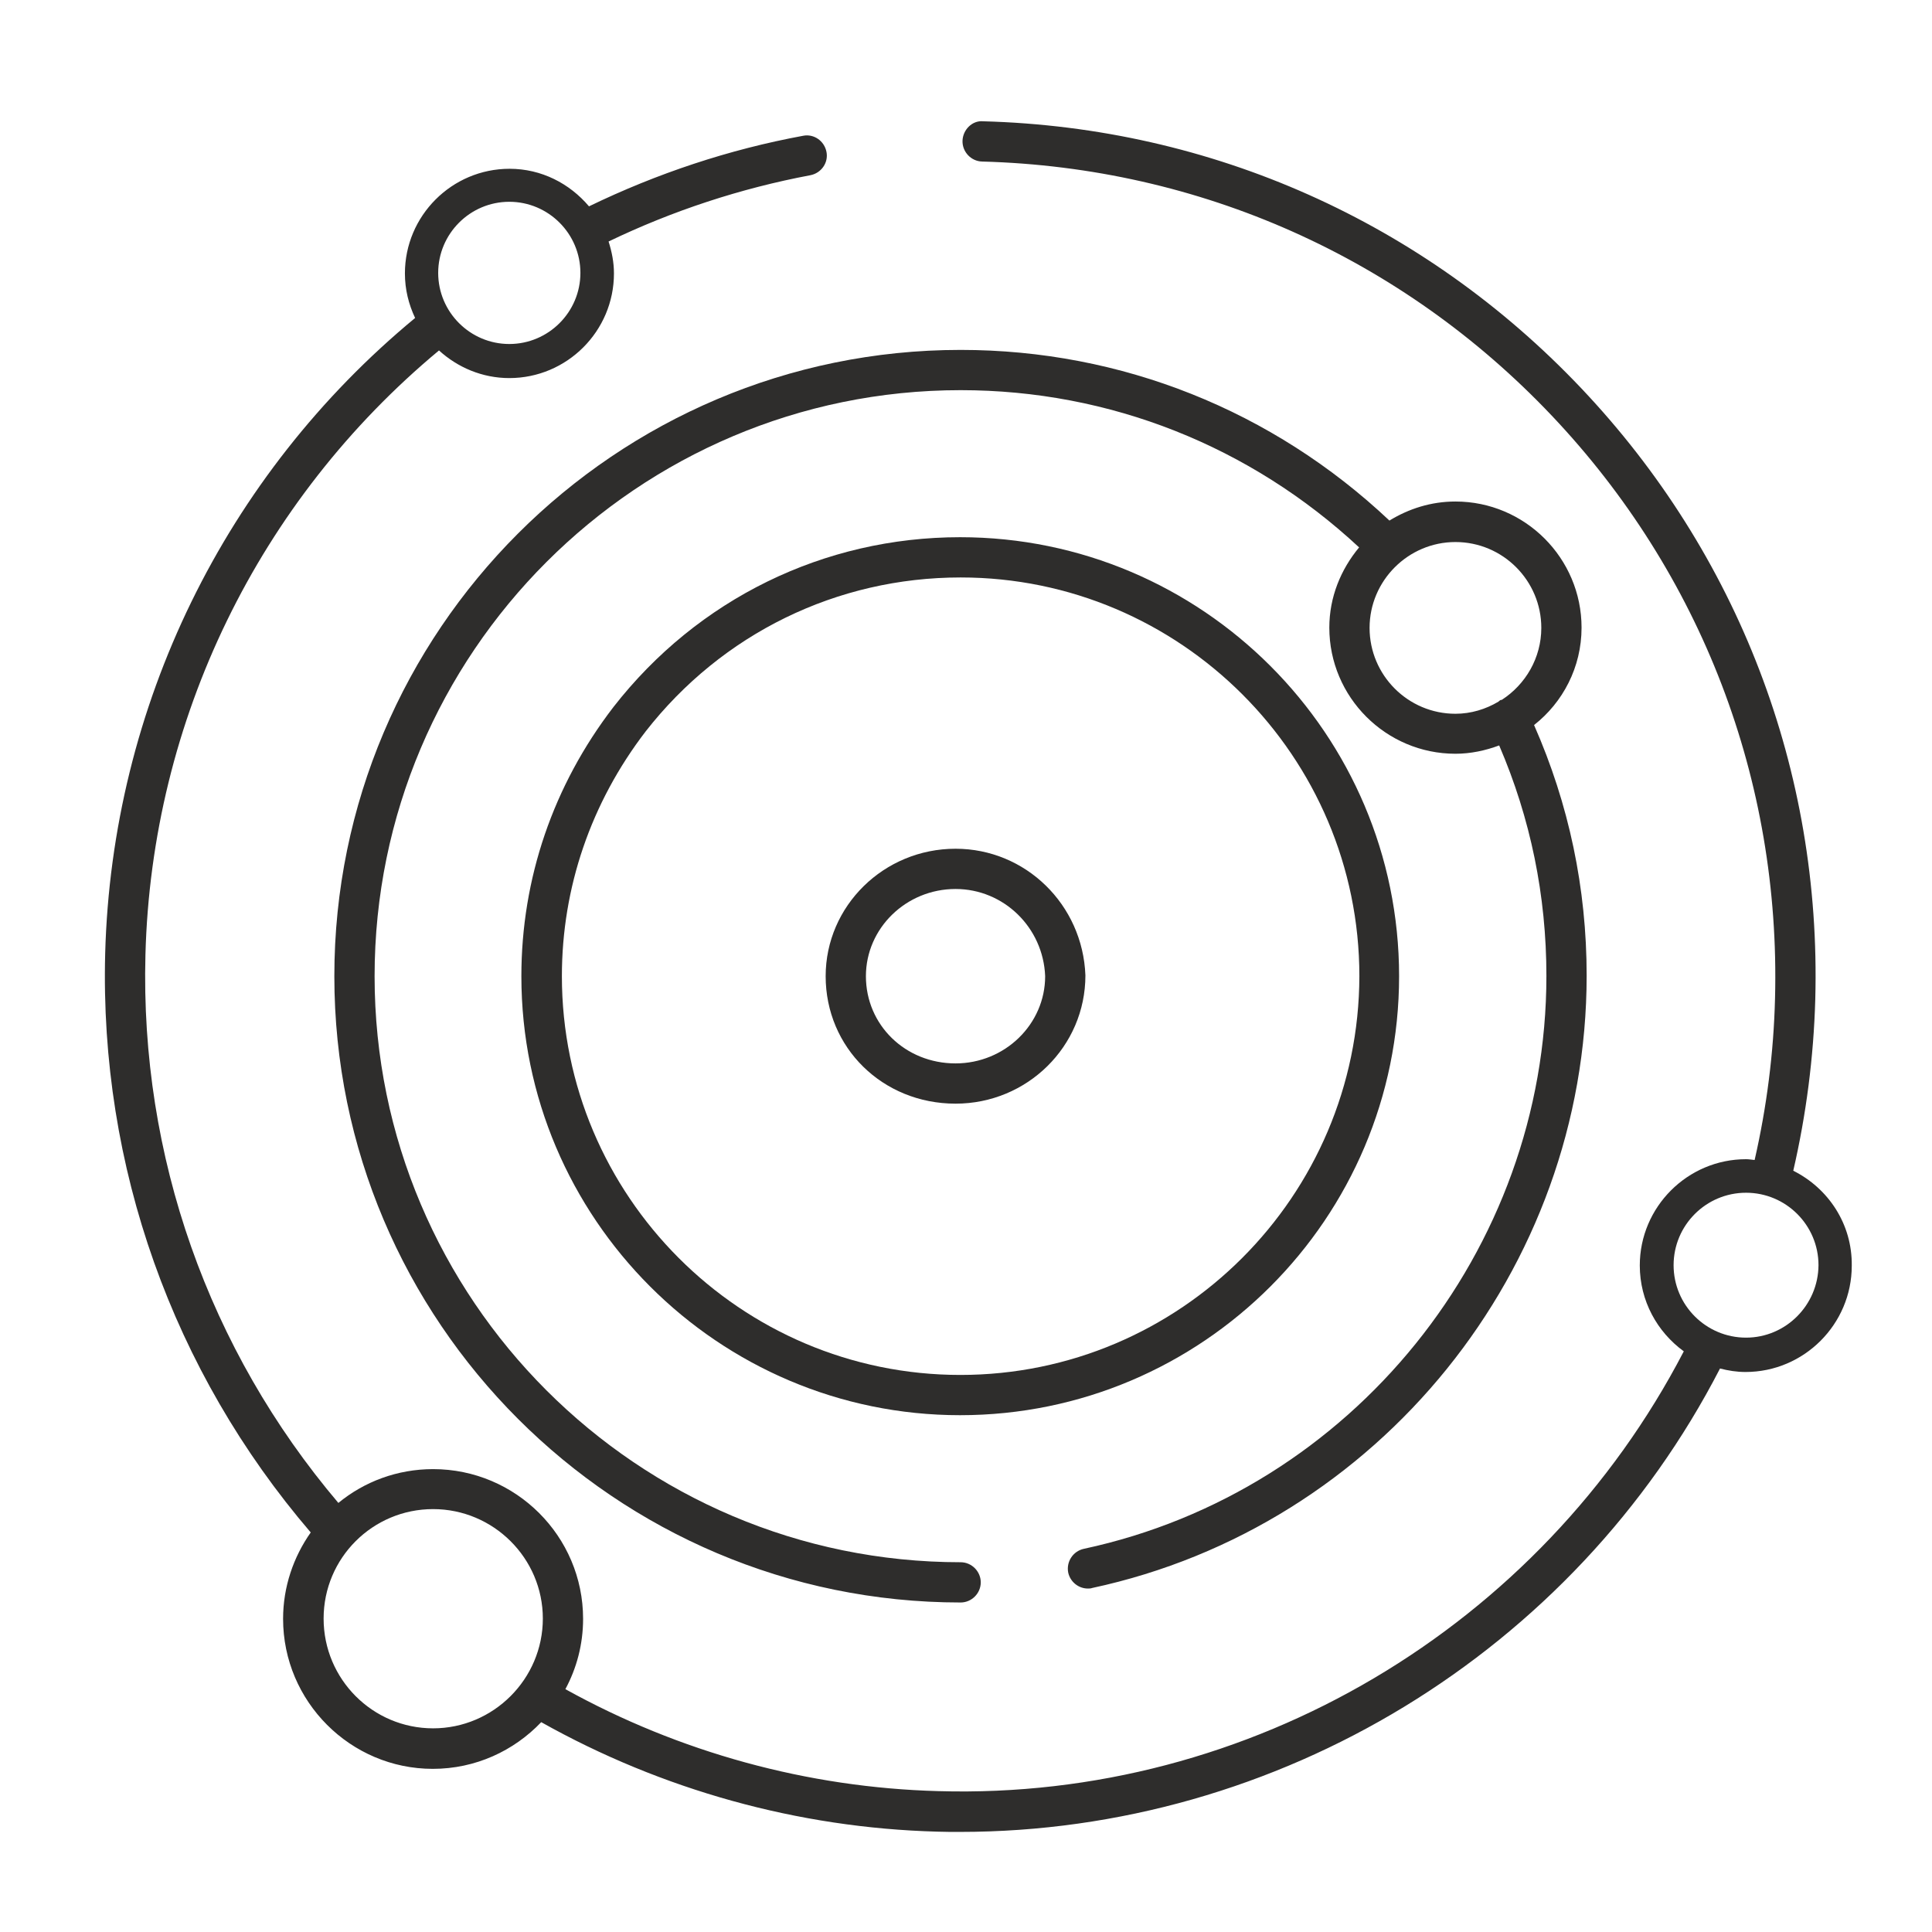
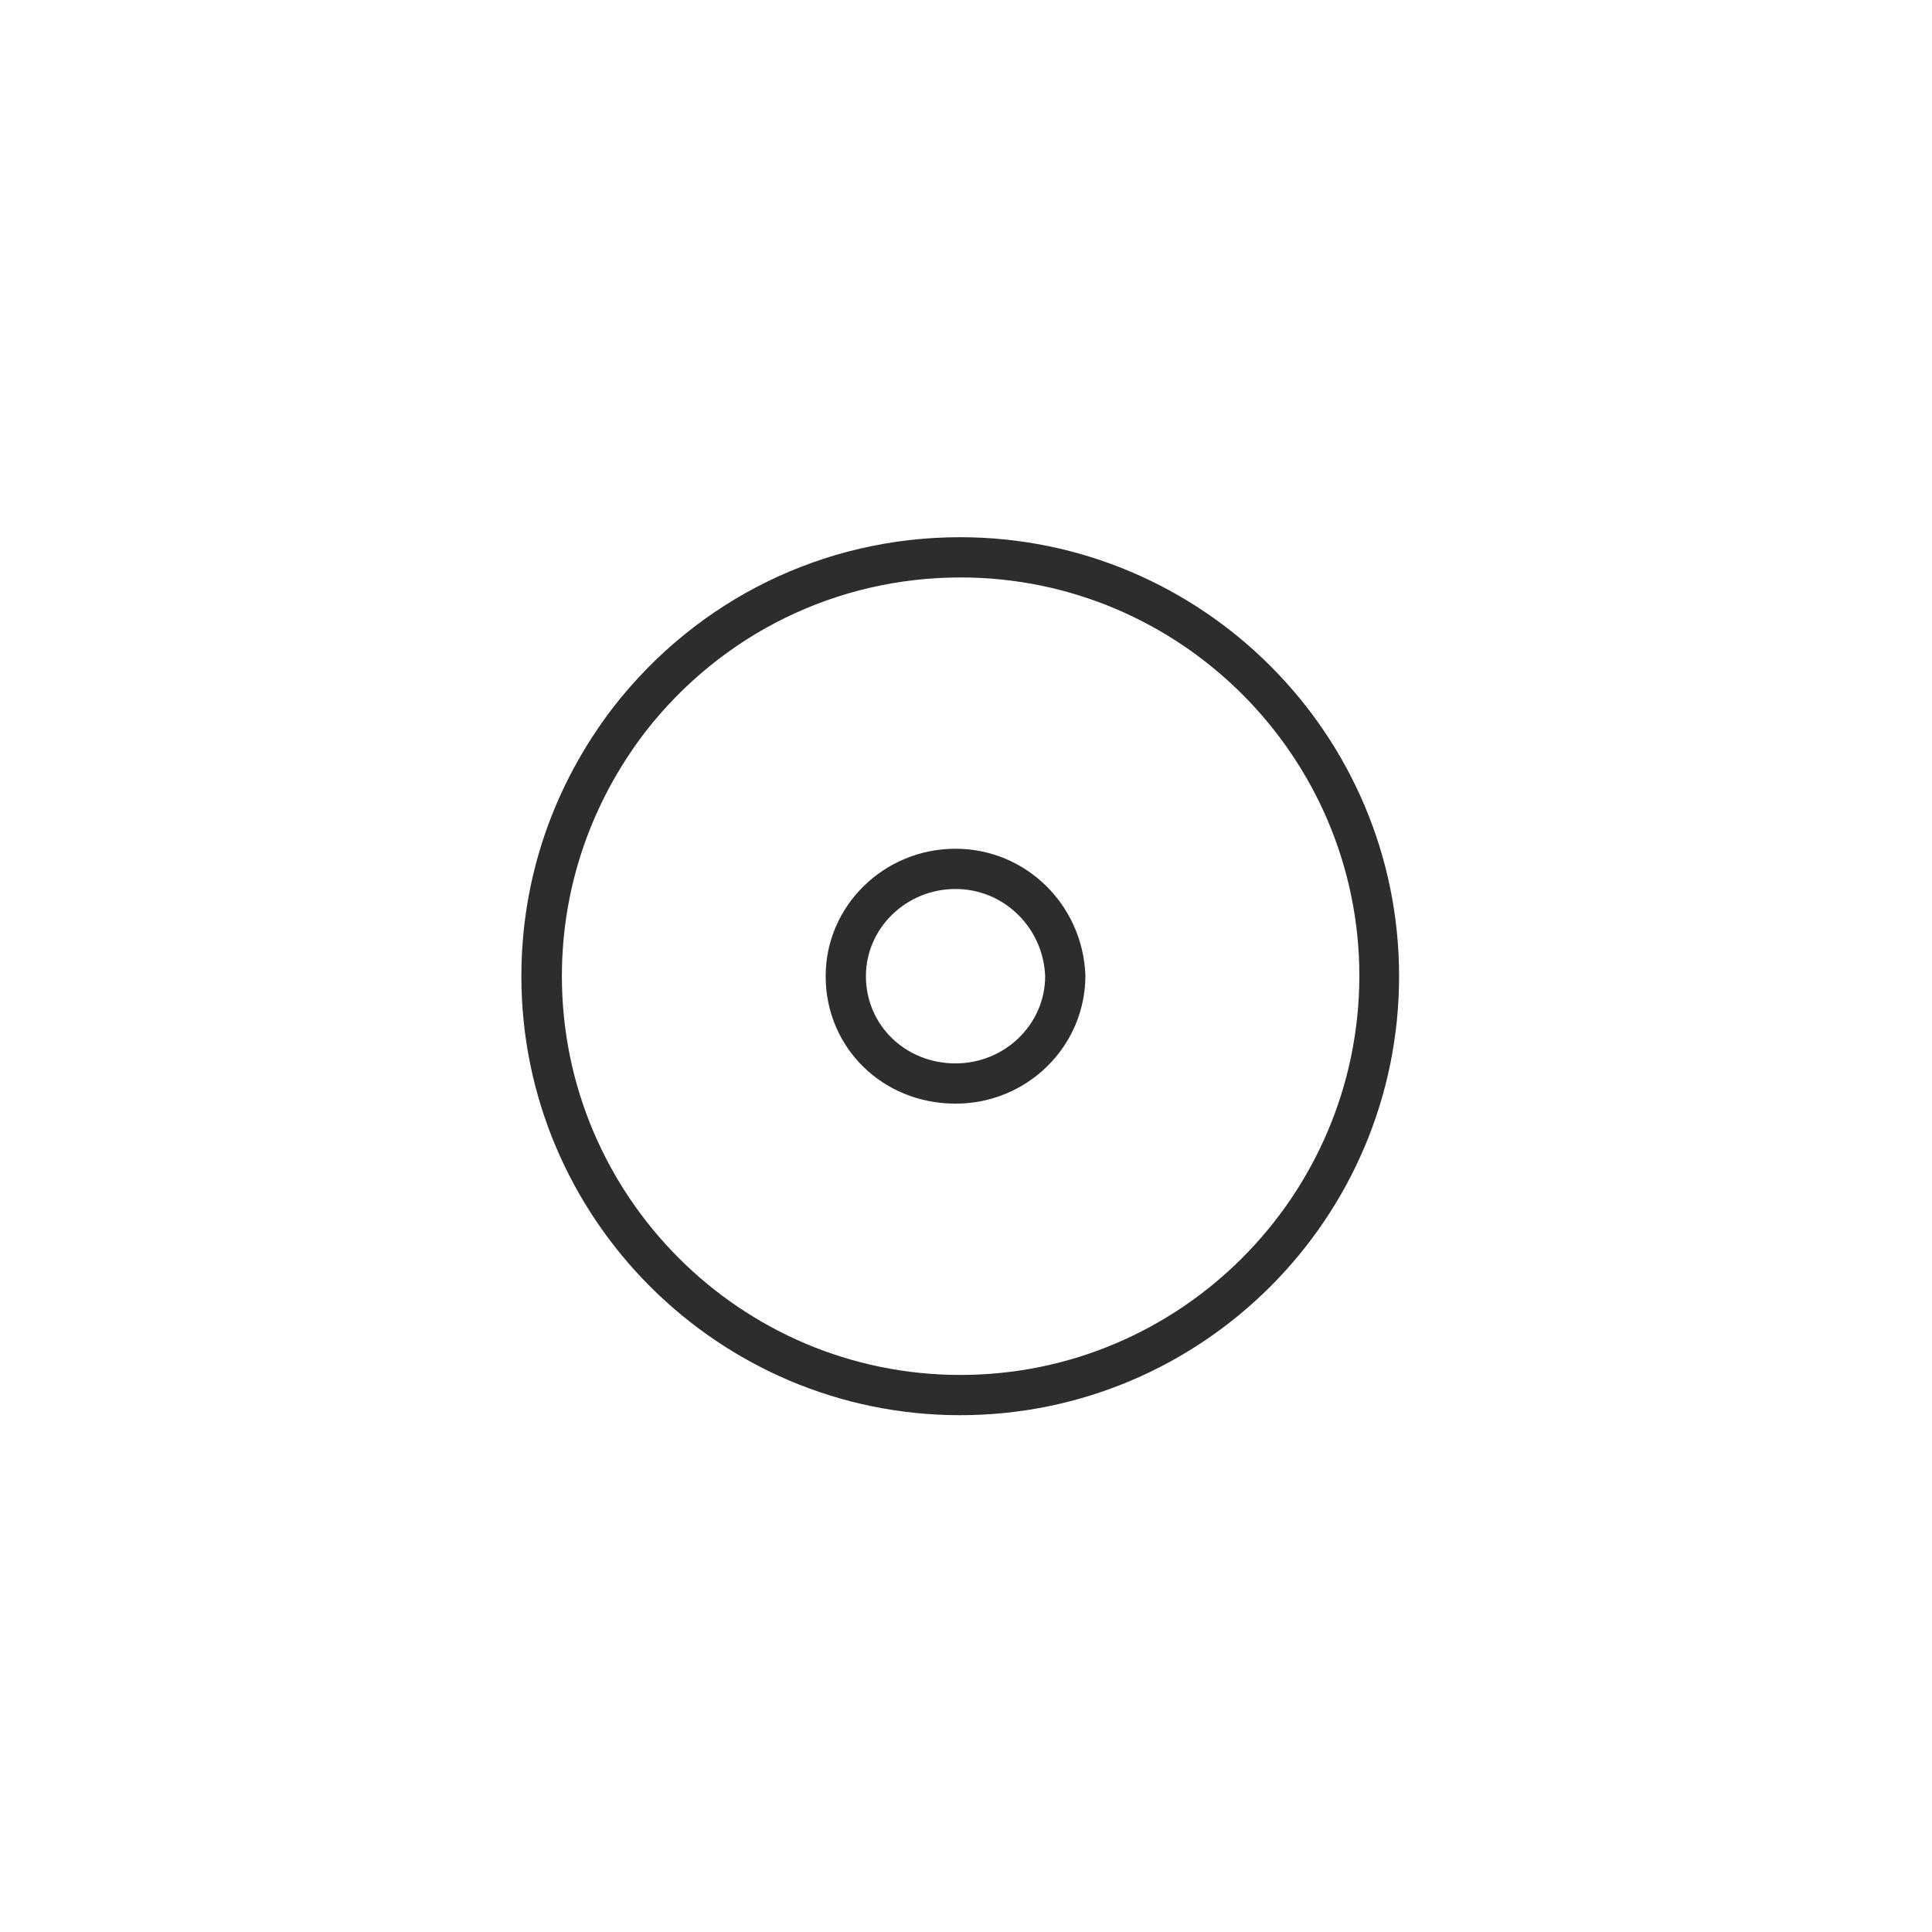
<svg xmlns="http://www.w3.org/2000/svg" version="1.1" id="Layer_7" x="0px" y="0px" viewBox="0 0 72 72" style="enable-background:new 0 0 72 72;" xml:space="preserve">
  <style type="text/css">
	.st0{fill:#2E2D2C;}
</style>
  <g>
    <path class="st0" d="M35.61,31.63c-2.67,0-4.84,2.13-4.84,4.75c0,2.66,2.12,4.75,4.84,4.75c2.67,0,4.84-2.13,4.84-4.78   C40.35,33.71,38.22,31.63,35.61,31.63z M35.61,39.63c-1.87,0-3.34-1.43-3.34-3.25c0-1.79,1.5-3.25,3.34-3.25   c1.8,0,3.27,1.44,3.34,3.25C38.95,38.17,37.45,39.63,35.61,39.63z" />
    <path class="st0" d="M52.14,36.38c0-9.02-7.34-16.36-16.36-16.36c-5.07,0-9.78,2.3-12.92,6.33c-2.25,2.93-3.43,6.4-3.43,10.03   c0,9.02,7.34,16.36,16.35,16.36C44.81,52.74,52.14,45.4,52.14,36.38z M35.79,51.24c-8.19,0-14.85-6.67-14.85-14.86   c0-3.3,1.08-6.46,3.12-9.12c2.85-3.65,7.13-5.74,11.74-5.74c8.19,0,14.86,6.67,14.86,14.86C50.64,44.58,43.98,51.24,35.79,51.24z" />
-     <path class="st0" d="M58.94,23.39c0-2.59-2.11-4.7-4.7-4.7c-0.91,0-1.74,0.27-2.46,0.71c-4.35-4.1-9.99-6.36-15.98-6.36   c-12.87,0-23.34,10.47-23.34,23.34s10.47,23.34,23.34,23.34c0.41,0,0.75-0.34,0.75-0.75s-0.34-0.75-0.75-0.75   c-12.04,0-21.84-9.8-21.84-21.84s9.8-21.84,21.84-21.84c5.56,0,10.8,2.09,14.85,5.86c-0.68,0.82-1.11,1.85-1.11,2.99   c0,2.59,2.11,4.7,4.7,4.7c0.57,0,1.12-0.12,1.63-0.31c1.17,2.72,1.76,5.6,1.76,8.59c0,10.23-7.25,19.21-17.24,21.35   c-0.41,0.09-0.66,0.49-0.58,0.89c0.08,0.35,0.39,0.59,0.73,0.59c0.05,0,0.11,0,0.16-0.02c10.68-2.29,18.43-11.88,18.43-22.82   c0-3.26-0.66-6.39-1.96-9.34C58.24,26.18,58.94,24.87,58.94,23.39z M55.97,26.08c-0.02,0.01-0.04,0-0.05,0.01   c-0.03,0.01-0.05,0.04-0.08,0.06c-0.47,0.28-1.02,0.45-1.6,0.45c-1.77,0-3.2-1.44-3.2-3.2s1.44-3.2,3.2-3.2   c1.77,0,3.2,1.44,3.2,3.2C57.44,24.52,56.85,25.51,55.97,26.08z" />
-     <path class="st0" d="M66.83,43.63c0.48-2.08,0.76-4.23,0.82-6.39c0.23-8.51-2.87-16.6-8.73-22.78S45.15,4.75,36.64,4.52   c-0.41-0.04-0.76,0.32-0.77,0.73c-0.01,0.41,0.32,0.76,0.73,0.77c8.11,0.22,15.65,3.58,21.23,9.47c5.58,5.89,8.53,13.6,8.32,21.71   c-0.05,2.04-0.31,4.06-0.76,6.03c-0.11-0.01-0.21-0.03-0.32-0.03c-2.18,0-3.96,1.78-3.96,3.96c0,1.32,0.65,2.48,1.64,3.2   c-5.34,10.28-16.17,16.73-27.78,16.39c-4.88-0.13-9.66-1.45-13.9-3.8c0.42-0.78,0.66-1.67,0.66-2.62c0-3.08-2.51-5.58-5.59-5.58   c-1.34,0-2.57,0.47-3.53,1.26c-4.84-5.71-7.39-12.93-7.19-20.43c0.23-8.75,4.22-16.93,10.94-22.52c0.69,0.63,1.61,1.03,2.62,1.03   c2.15,0,3.9-1.75,3.9-3.9c0-0.42-0.08-0.81-0.2-1.19c2.39-1.15,4.92-1.98,7.52-2.47c0.41-0.08,0.68-0.47,0.6-0.87   c-0.08-0.41-0.47-0.68-0.87-0.6c-2.76,0.51-5.44,1.4-7.98,2.63c-0.72-0.85-1.77-1.4-2.96-1.4c-2.15,0-3.9,1.75-3.9,3.9   c0,0.6,0.14,1.15,0.38,1.66C8.38,17.71,4.17,26.32,3.92,35.53c-0.21,7.93,2.51,15.57,7.66,21.58c-0.64,0.91-1.03,2.02-1.03,3.22   c0,3.08,2.51,5.59,5.58,5.59c1.59,0,3.02-0.67,4.04-1.74c4.49,2.52,9.57,3.94,14.75,4.08c0.28,0.01,0.56,0.01,0.85,0.01   c11.87,0,22.88-6.7,28.33-17.27c0.31,0.08,0.62,0.13,0.95,0.13c2.18,0,3.96-1.78,3.96-3.96C69.03,45.61,68.13,44.28,66.83,43.63z    M18.98,7.52c1.46,0,2.65,1.19,2.65,2.65s-1.19,2.65-2.65,2.65s-2.65-1.19-2.65-2.65S17.52,7.52,18.98,7.52z M16.14,64.41   c-2.25,0-4.08-1.83-4.08-4.09s1.83-4.08,4.08-4.08c2.25,0,4.09,1.83,4.09,4.08S18.39,64.41,16.14,64.41z M65.07,49.85   c-1.49,0-2.7-1.21-2.7-2.7c0-1.49,1.21-2.7,2.7-2.7c1.49,0,2.7,1.21,2.7,2.7C67.76,48.64,66.55,49.85,65.07,49.85z" />
  </g>
</svg>